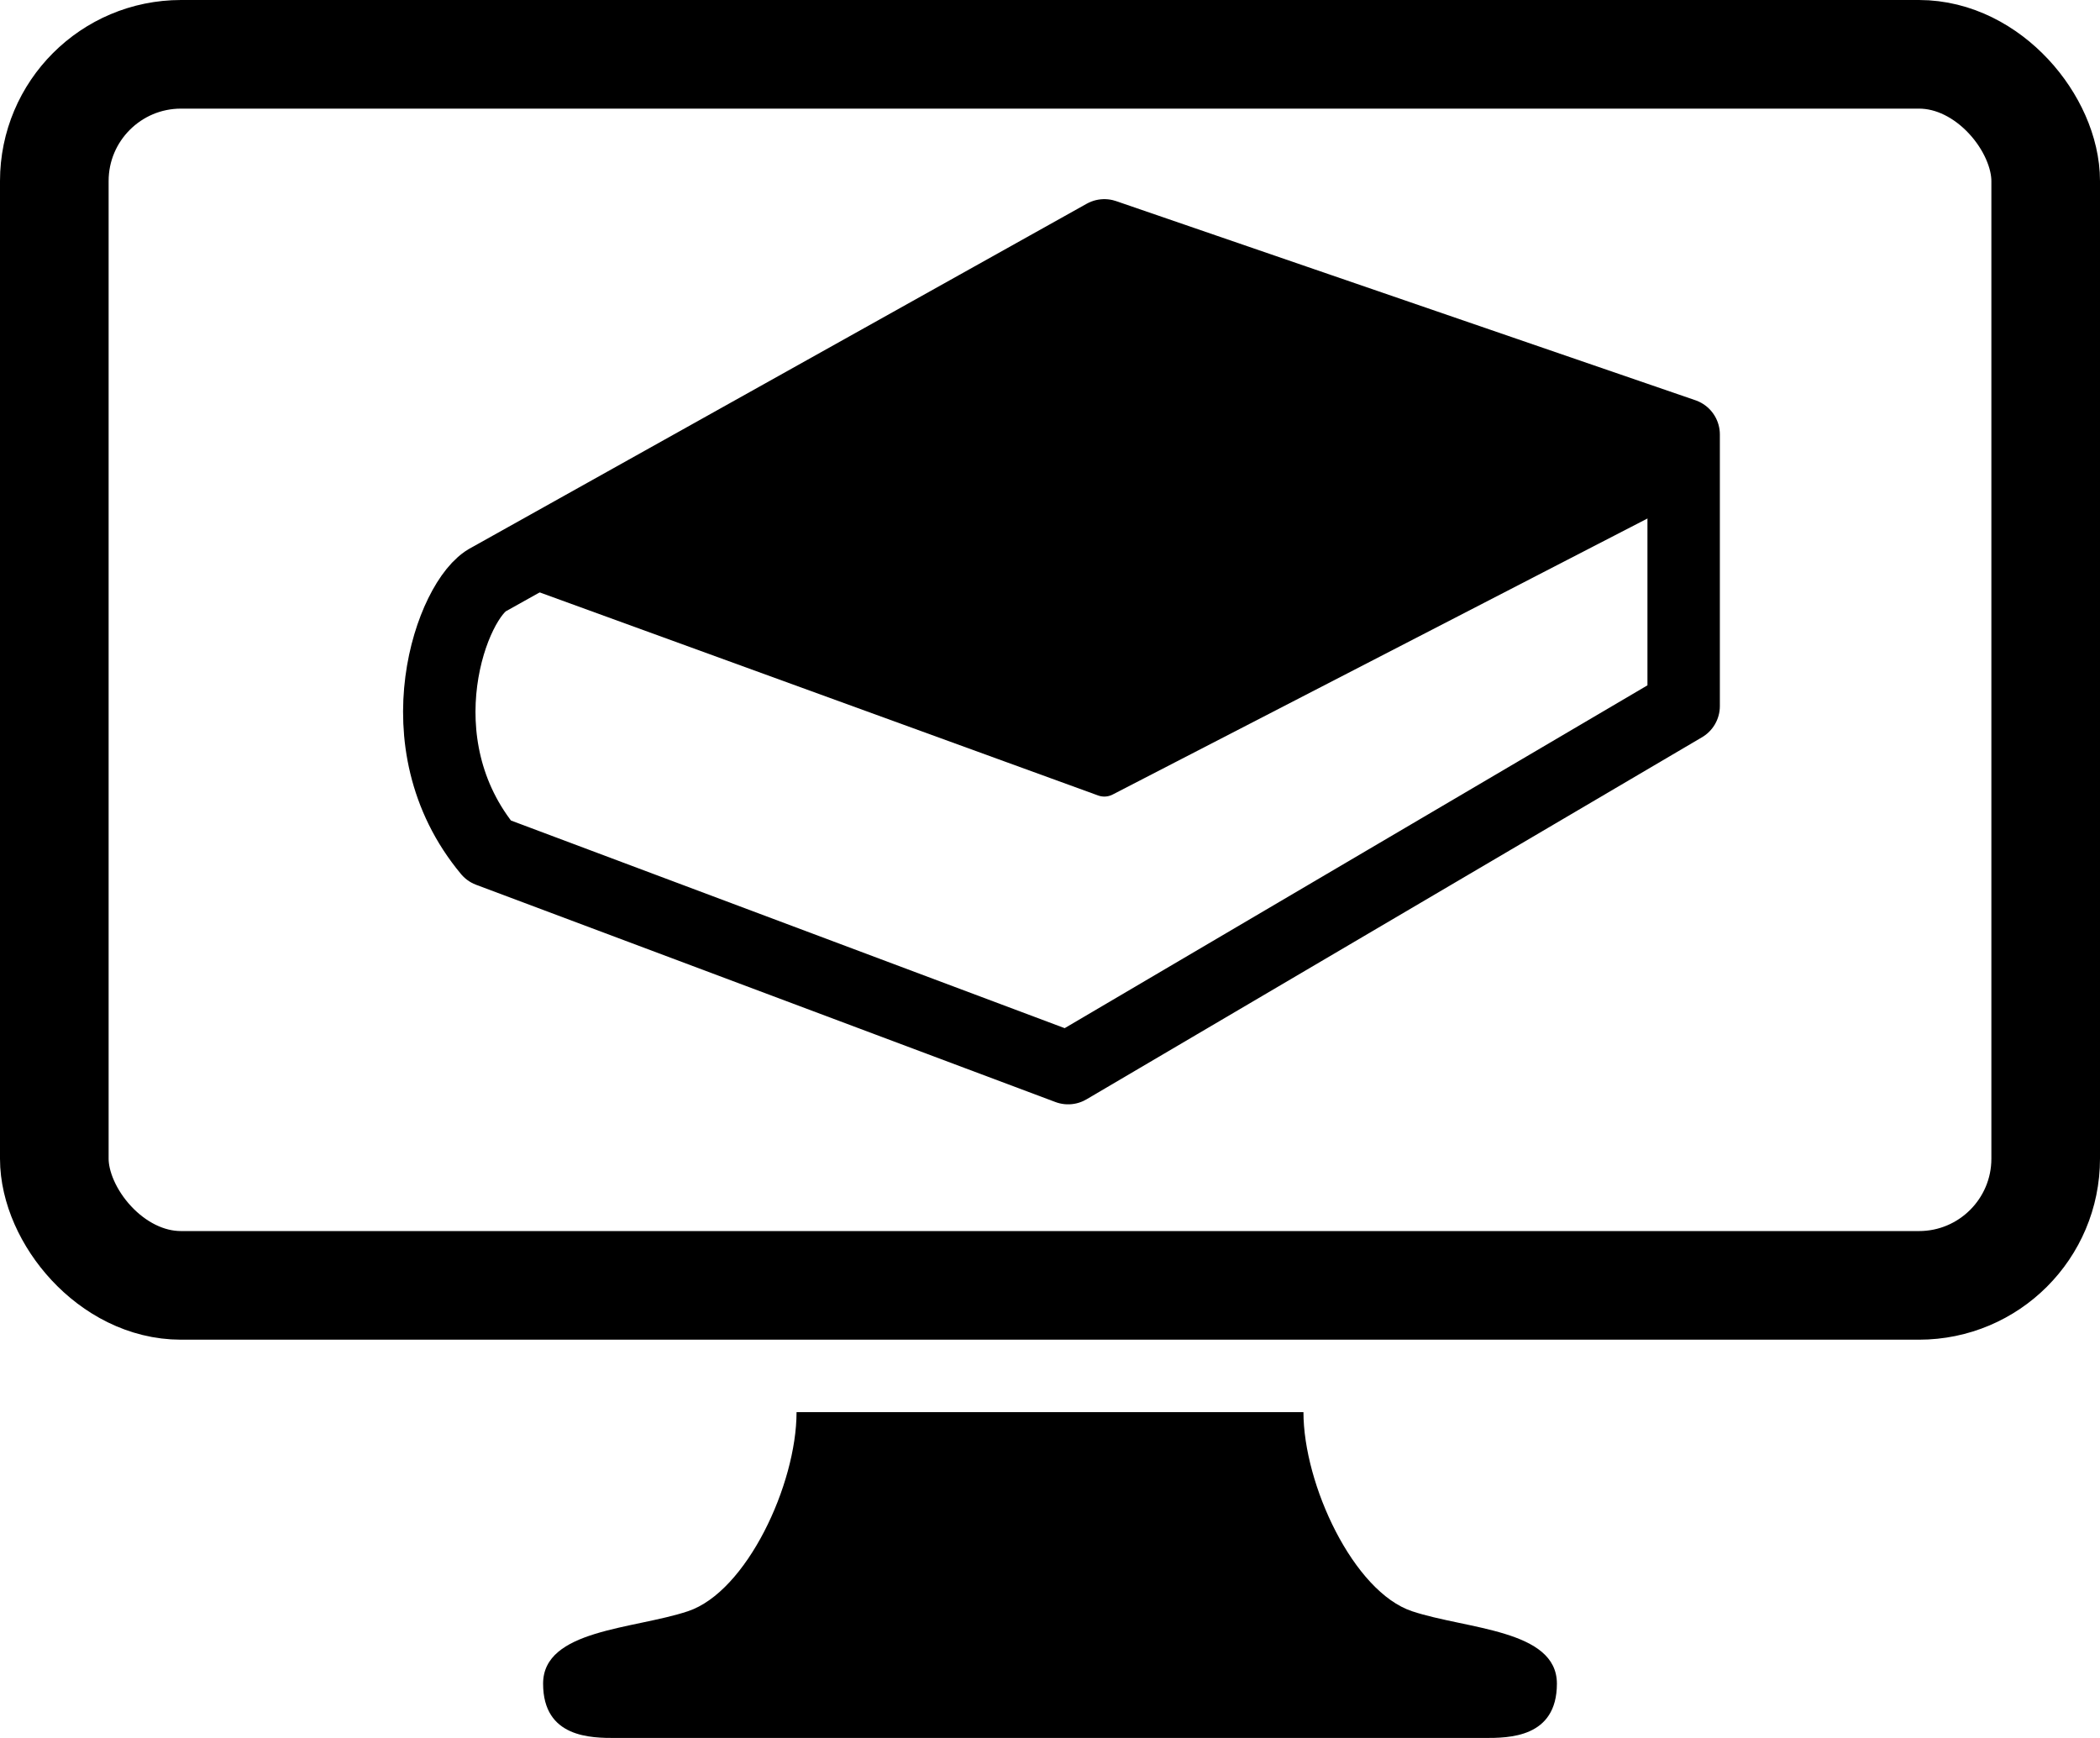
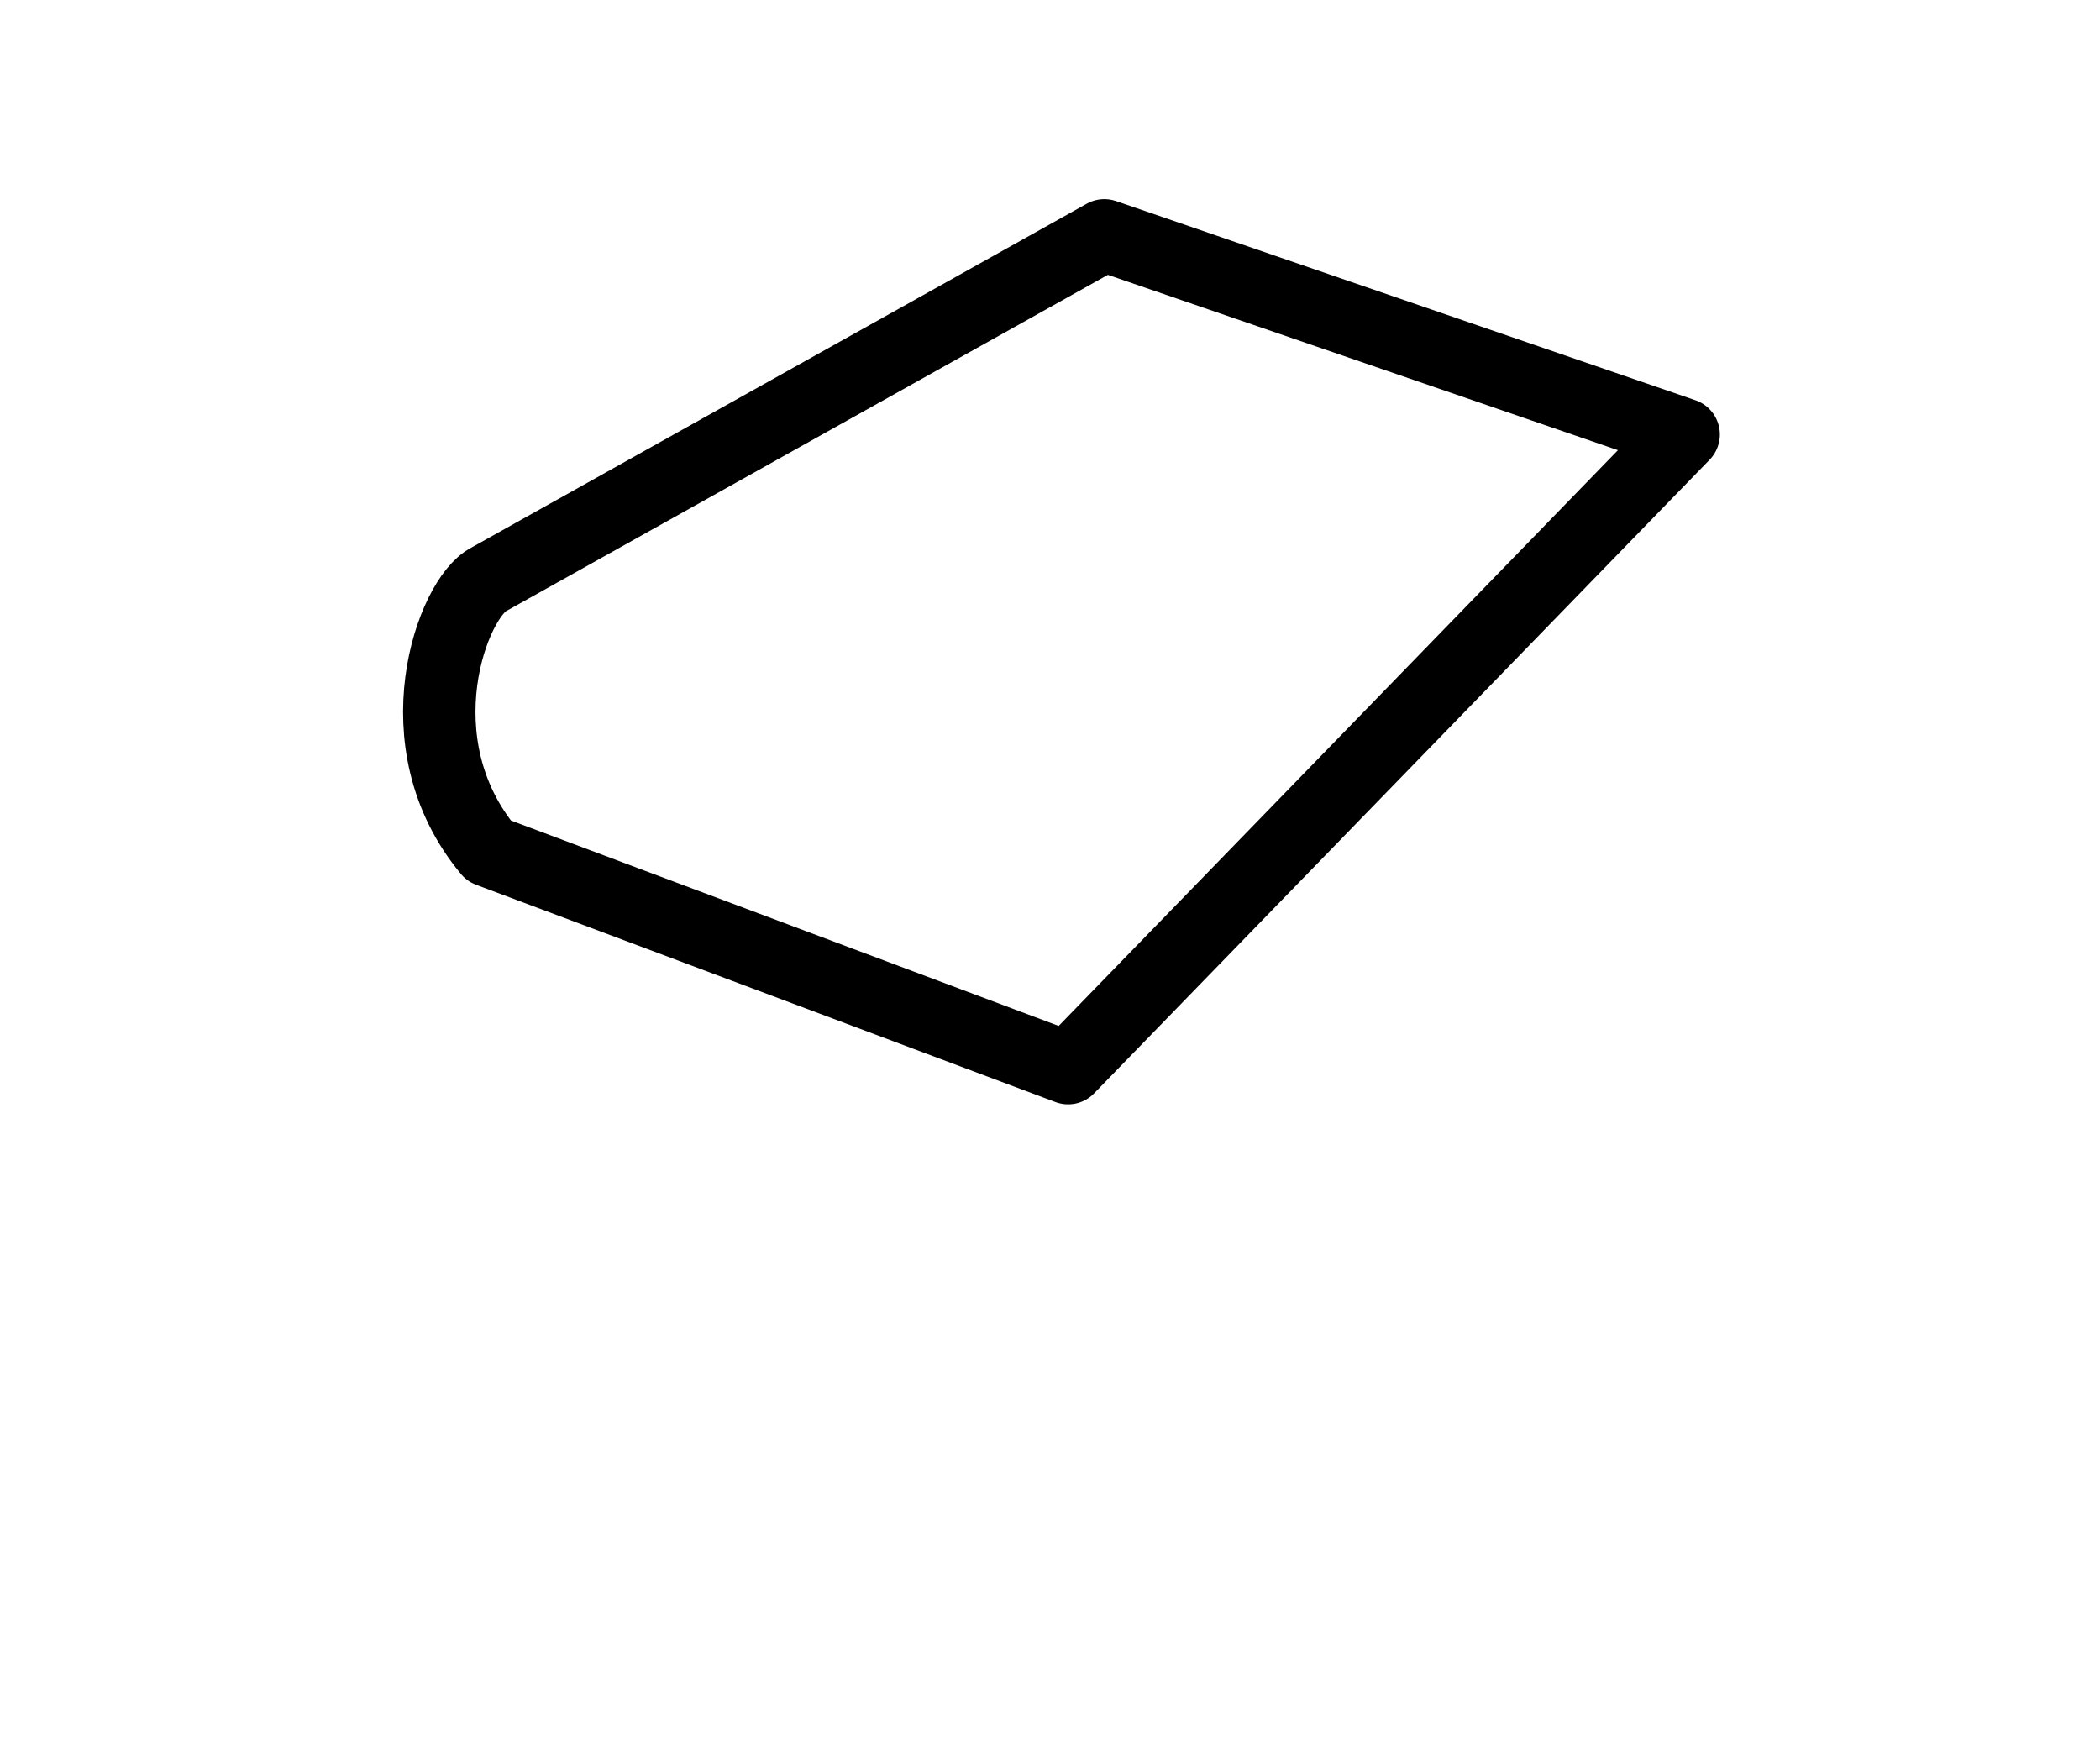
<svg xmlns="http://www.w3.org/2000/svg" width="58" height="48" viewBox="0 0 58 48" fill="none">
-   <path d="M13.501 16L30.501 6.5L46.501 12V19.5L29.501 29.5L13.501 23.5C11.001 20.5 12.5 16.5 13.501 16Z" stroke="black" stroke-width="2" stroke-linejoin="round" />
-   <path d="M30.5 21.5L14 15.5L30.5 7L46 12V13.5L30.5 21.5Z" fill="black" stroke="black" stroke-linejoin="round" />
-   <rect x="1.5" y="1.5" width="55" height="34" rx="3.5" stroke="black" stroke-width="3" />
-   <path d="M22 39H29V48H17C16.333 48 15 48 15 46.5C15 45 17.5 45 19 44.5C20.618 43.961 22 41 22 39Z" fill="black" />
-   <path d="M36 39H29V48H41C41.667 48 43 48 43 46.5C43 45 40.5 45 39 44.5C37.382 43.961 36 41 36 39Z" fill="black" />
+   <path d="M13.501 16L30.501 6.5L46.501 12L29.501 29.5L13.501 23.5C11.001 20.5 12.5 16.5 13.501 16Z" stroke="black" stroke-width="2" stroke-linejoin="round" />
</svg>